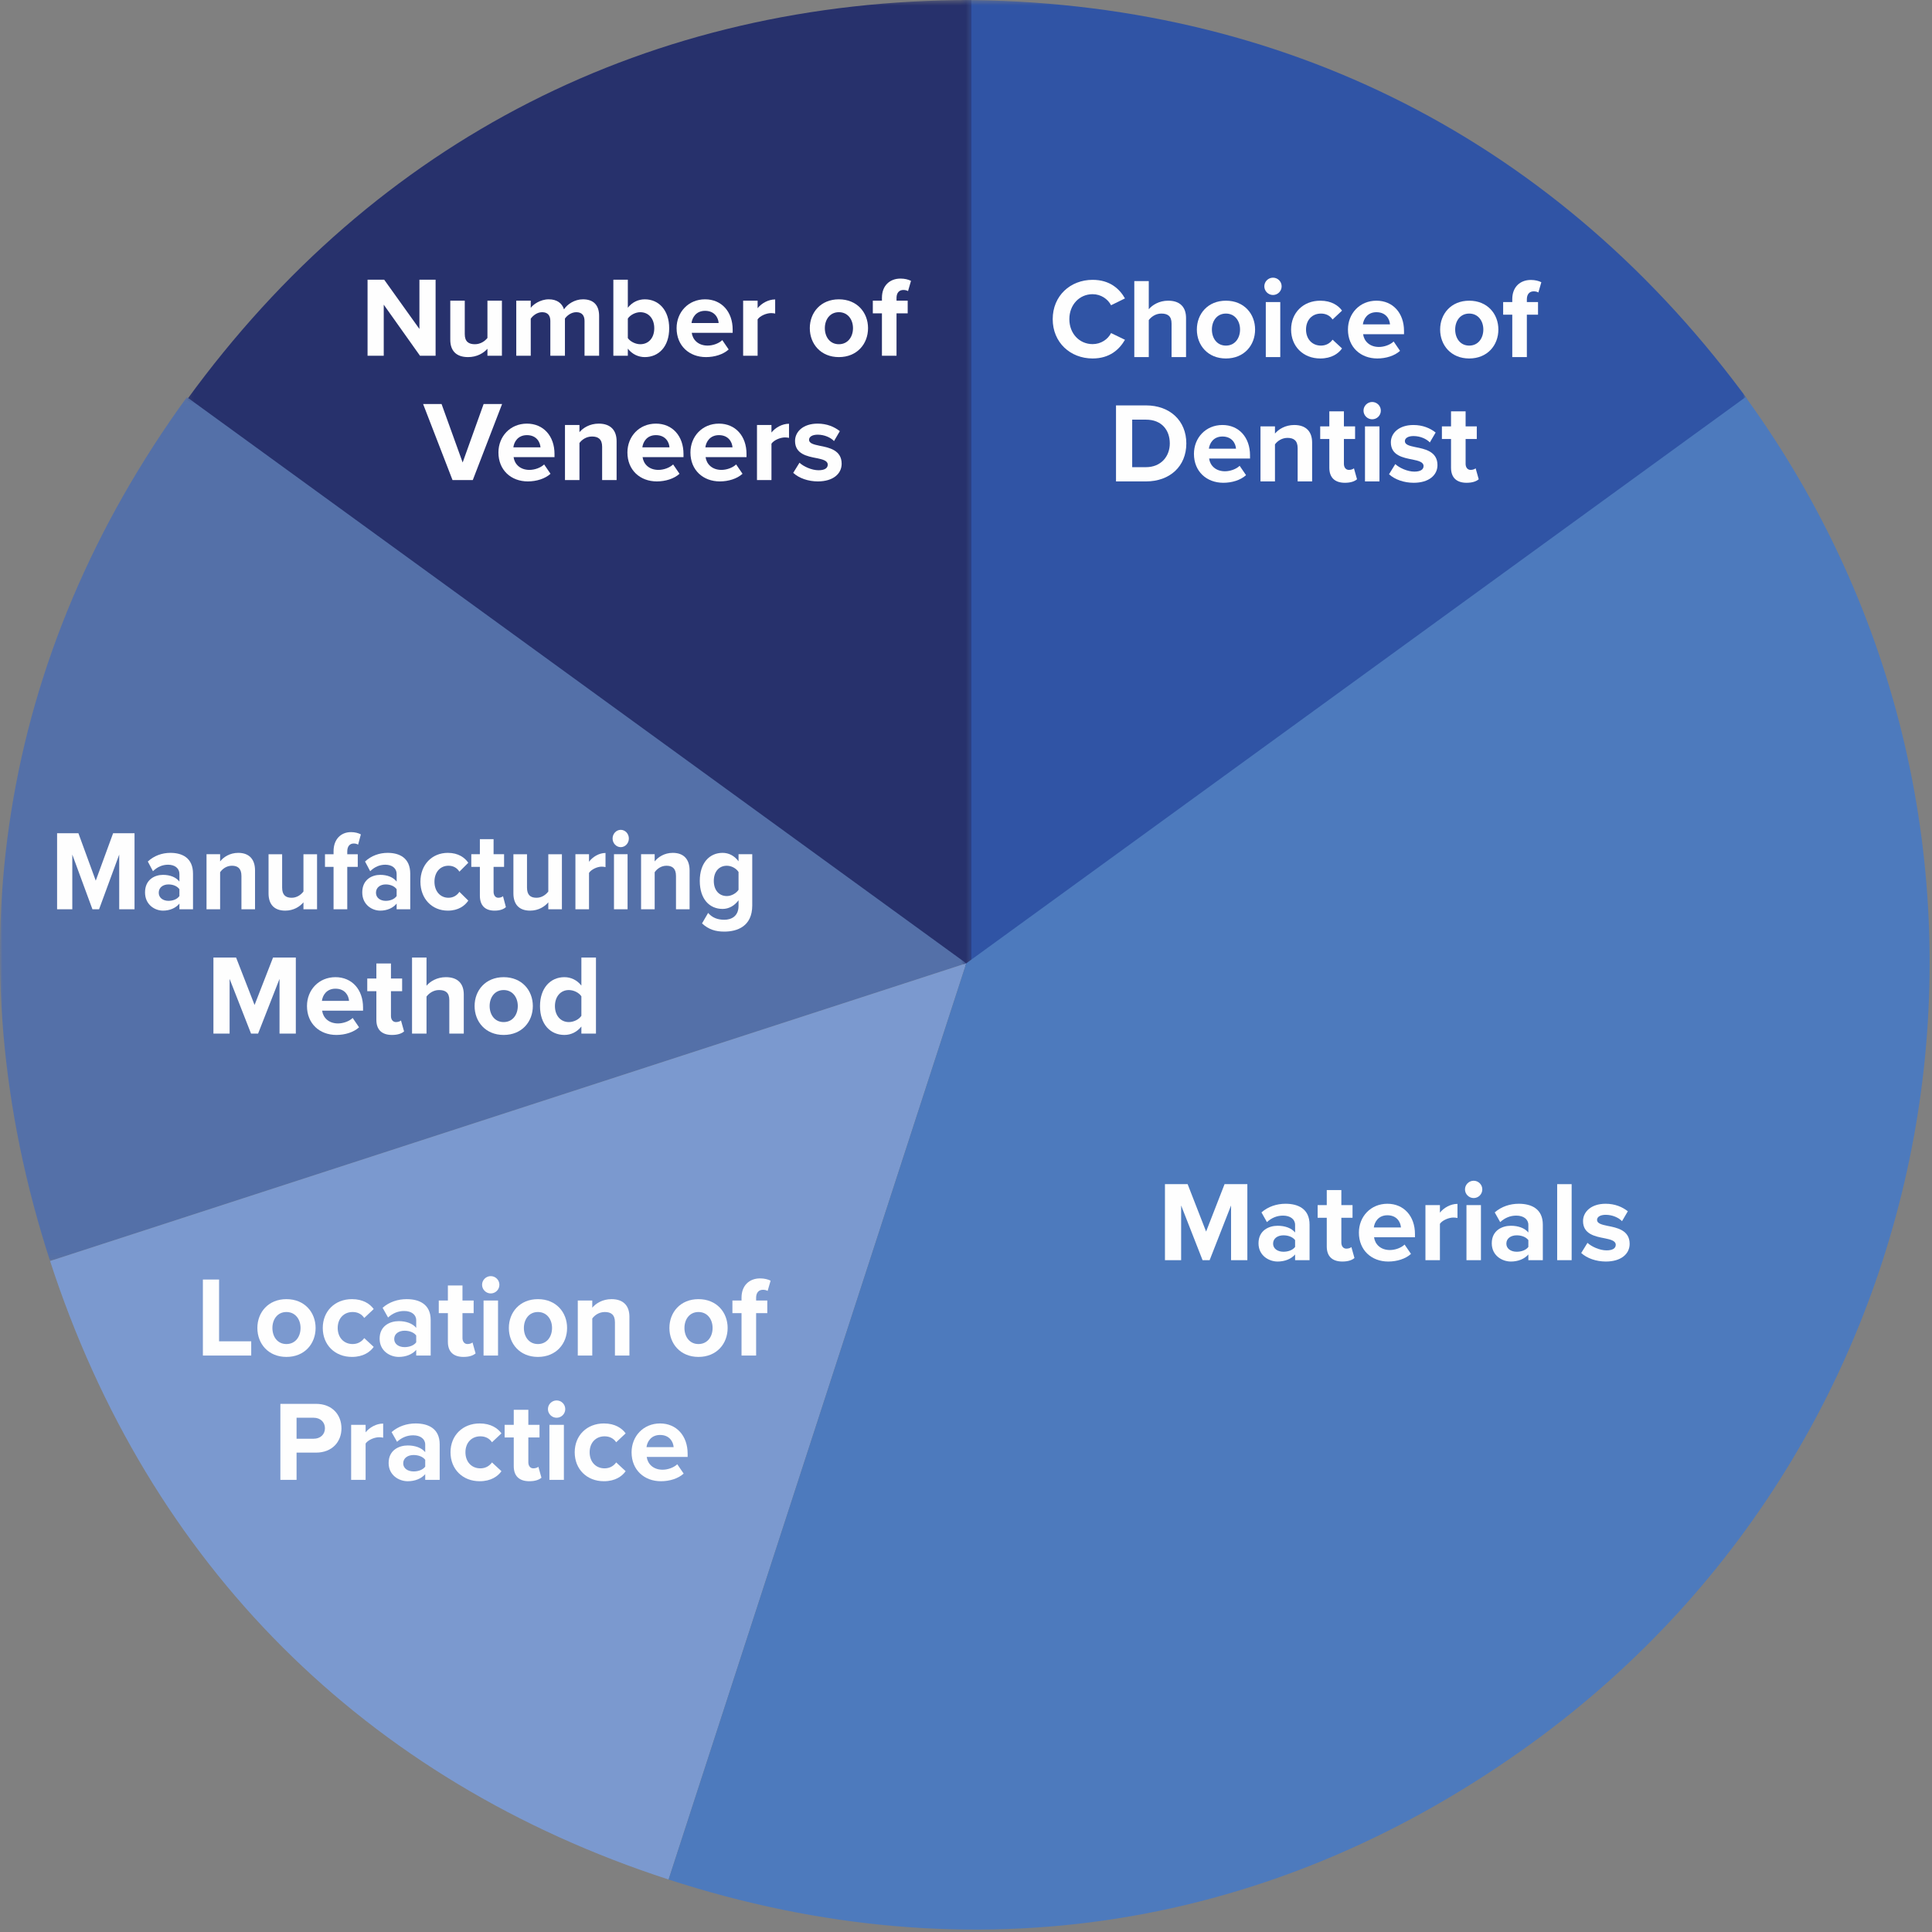
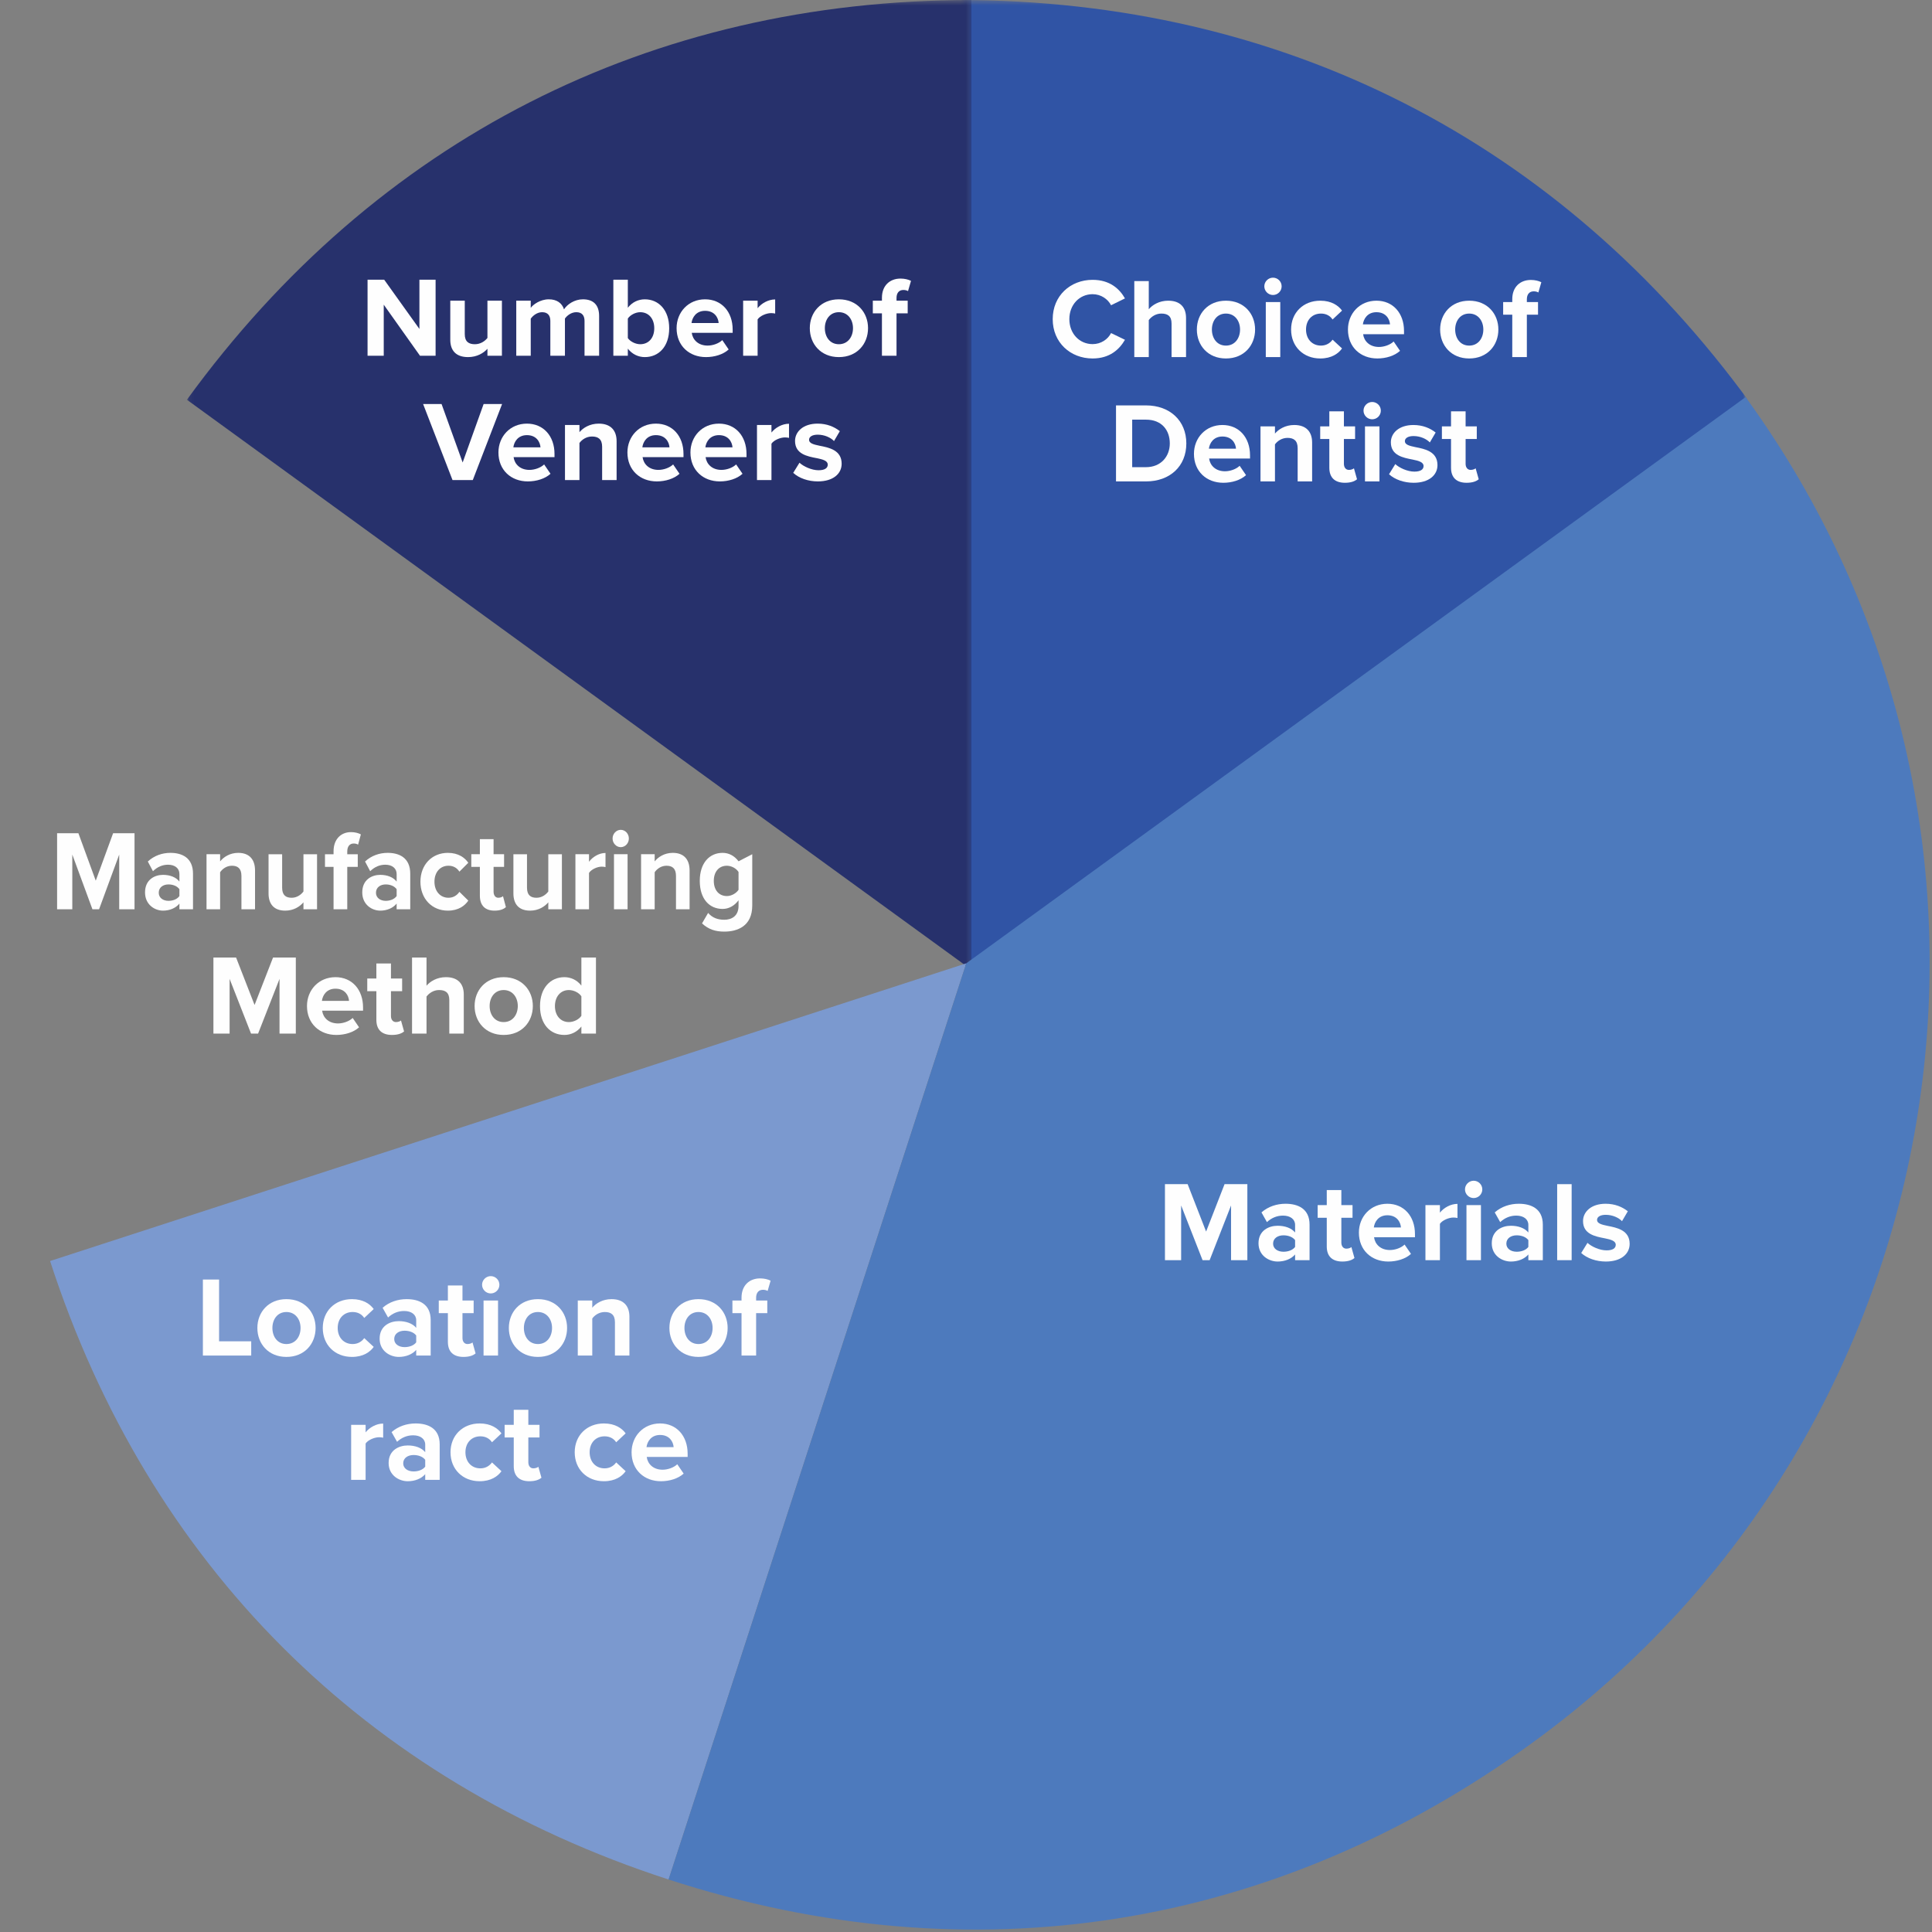
<svg xmlns="http://www.w3.org/2000/svg" xmlns:xlink="http://www.w3.org/1999/xlink" width="373px" height="373px" viewBox="0 0 373 373" version="1.1">
  <rect x="0" y="0" width="373" height="373" fill="#808080" stroke="none" />
  <title>Porcelain Veneers</title>
  <desc>Created with Sketch.</desc>
  <defs>
    <polygon id="path-1" points="0.55 0.465 151.014 0.465 151.014 186.45 0.55 186.45" />
    <polygon id="path-3" points="0.086 0.468 151.547 0.468 151.547 187.685 0.086 187.685" />
-     <polygon id="path-5" points="0 0.131 186.55 0.131 186.55 166.922 0 166.922" />
  </defs>
  <g id="Page-1" stroke="none" stroke-width="1" fill="none" fill-rule="evenodd">
    <g id="Porcelain-Veneers" transform="translate(0, -1)">
      <g id="Group-13" transform="translate(186, 0.535)">
        <mask id="mask-2" fill="white">
          <use xlink:href="#path-1" />
        </mask>
        <g id="Clip-12" />
        <path d="M-1,189.602 L-1,0.465 C61.674,0.465 115.176,27.725 152.014,78.43 L-1,189.602 Z" id="Fill-11" fill="#3054A5" mask="url(#mask-2)" />
      </g>
      <g id="Group-3" transform="translate(36, 0.535)">
        <mask id="mask-4" fill="white">
          <use xlink:href="#path-3" />
        </mask>
        <g id="Clip-2" />
        <path d="M151.547,187.685 L0.086,77.642 C36.551,27.451 89.509,0.468 151.547,0.468 L151.547,187.685 Z" id="Fill-1" fill="#27316C" mask="url(#mask-4)" />
      </g>
      <g id="Group-6" transform="translate(0, 77.535)">
        <mask id="mask-6" fill="white">
          <use xlink:href="#path-5" />
        </mask>
        <g id="Clip-5" />
        <path d="M186.55,109.45 L9.668,166.922 C-9.377,108.309 -0.14,49.991 36.085,0.131 L186.55,109.45 Z" id="Fill-4" fill="#5470A8" mask="url(#mask-6)" />
      </g>
      <path d="M186.55,186.985 L129.077,363.866 C70.464,344.822 28.713,303.07 9.668,244.457 L186.55,186.985 Z" id="Fill-7" fill="#7B99CF" />
      <path d="M186.55,186.985 L337.014,77.666 C397.389,160.765 378.968,277.074 295.869,337.449 C246.009,373.675 187.691,382.911 129.077,363.866 L186.55,186.985 Z" id="Fill-9" fill="#4D7ABD" />
      <polygon id="Fill-14" fill="#FEFEFE" points="237.673 233.732 233.536 244.294 232.172 244.294 228.036 233.732 228.036 244.294 224.911 244.294 224.911 229.618 229.29 229.618 232.855 238.771 236.419 229.618 240.819 229.618 240.819 244.294 237.673 244.294" />
      <path d="M250.036,240.421 C249.573,239.806 248.693,239.497 247.791,239.497 C246.691,239.497 245.789,240.069 245.789,241.104 C245.789,242.094 246.691,242.666 247.791,242.666 C248.693,242.666 249.573,242.358 250.036,241.741 L250.036,240.421 Z M250.036,243.193 C249.309,244.052 248.056,244.558 246.669,244.558 C244.974,244.558 242.973,243.414 242.973,241.037 C242.973,238.551 244.974,237.65 246.669,237.65 C248.077,237.65 249.332,238.089 250.036,238.947 L250.036,237.473 C250.036,236.395 249.111,235.691 247.703,235.691 C246.559,235.691 245.503,236.109 244.6,236.945 L243.545,235.074 C244.843,233.931 246.515,233.402 248.187,233.402 C250.607,233.402 252.83,234.37 252.83,237.429 L252.83,244.294 L250.036,244.294 L250.036,243.193 Z" id="Fill-16" fill="#FEFEFE" />
      <path d="M256.151,241.653 L256.151,236.108 L254.391,236.108 L254.391,233.666 L256.151,233.666 L256.151,230.761 L258.967,230.761 L258.967,233.666 L261.125,233.666 L261.125,236.108 L258.967,236.108 L258.967,240.905 C258.967,241.565 259.32,242.071 259.935,242.071 C260.353,242.071 260.75,241.918 260.904,241.763 L261.498,243.876 C261.08,244.25 260.332,244.557 259.166,244.557 C257.207,244.557 256.151,243.546 256.151,241.653" id="Fill-18" fill="#FEFEFE" />
      <path d="M265.237,237.98 L270.473,237.98 C270.407,236.966 269.703,235.625 267.855,235.625 C266.117,235.625 265.369,236.923 265.237,237.98 M267.855,233.403 C271.023,233.403 273.179,235.779 273.179,239.255 L273.179,239.871 L265.281,239.871 C265.457,241.214 266.535,242.335 268.339,242.335 C269.329,242.335 270.496,241.94 271.177,241.28 L272.41,243.083 C271.353,244.052 269.681,244.558 268.031,244.558 C264.797,244.558 262.354,242.38 262.354,238.969 C262.354,235.888 264.621,233.403 267.855,233.403" id="Fill-20" fill="#FEFEFE" />
      <path d="M275.202,233.666 L277.997,233.666 L277.997,235.118 C278.745,234.173 280.065,233.425 281.386,233.425 L281.386,236.152 C281.187,236.108 280.924,236.064 280.615,236.064 C279.691,236.064 278.459,236.593 277.997,237.275 L277.997,244.294 L275.202,244.294 L275.202,233.666 Z" id="Fill-22" fill="#FEFEFE" />
      <path d="M283.122,244.294 L285.917,244.294 L285.917,233.666 L283.122,233.666 L283.122,244.294 Z M282.837,230.63 C282.837,229.706 283.607,228.958 284.509,228.958 C285.433,228.958 286.181,229.706 286.181,230.63 C286.181,231.554 285.433,232.302 284.509,232.302 C283.607,232.302 282.837,231.554 282.837,230.63 Z" id="Fill-24" fill="#FEFEFE" />
      <path d="M295.07,240.421 C294.606,239.806 293.726,239.497 292.825,239.497 C291.724,239.497 290.822,240.069 290.822,241.104 C290.822,242.094 291.724,242.666 292.825,242.666 C293.726,242.666 294.606,242.358 295.07,241.741 L295.07,240.421 Z M295.07,243.193 C294.342,244.052 293.089,244.558 291.702,244.558 C290.007,244.558 288.007,243.414 288.007,241.037 C288.007,238.551 290.007,237.65 291.702,237.65 C293.111,237.65 294.365,238.089 295.07,238.947 L295.07,237.473 C295.07,236.395 294.144,235.691 292.736,235.691 C291.592,235.691 290.536,236.109 289.634,236.945 L288.579,235.074 C289.877,233.931 291.548,233.402 293.221,233.402 C295.64,233.402 297.863,234.37 297.863,237.429 L297.863,244.294 L295.07,244.294 L295.07,243.193 Z" id="Fill-26" fill="#FEFEFE" />
      <polygon id="Fill-27" fill="#FEFEFE" points="300.634 244.294 303.429 244.294 303.429 229.618 300.634 229.618" />
      <path d="M306.486,240.949 C307.257,241.676 308.839,242.401 310.161,242.401 C311.37,242.401 311.942,241.983 311.942,241.323 C311.942,240.575 311.019,240.311 309.808,240.069 C307.981,239.718 305.628,239.277 305.628,236.747 C305.628,234.965 307.19,233.402 309.985,233.402 C311.788,233.402 313.219,234.018 314.274,234.854 L313.152,236.768 C312.514,236.087 311.305,235.537 310.007,235.537 C308.995,235.537 308.334,235.911 308.334,236.526 C308.334,237.186 309.171,237.428 310.358,237.671 C312.185,238.023 314.627,238.507 314.627,241.147 C314.627,243.084 312.976,244.557 310.029,244.557 C308.18,244.557 306.397,243.942 305.276,242.908 L306.486,240.949 Z" id="Fill-28" fill="#FEFEFE" />
      <polygon id="Fill-29" fill="#FEFEFE" points="39.171 248.033 42.296 248.033 42.296 259.959 48.501 259.959 48.501 262.709 39.171 262.709" />
      <path d="M58.026,257.384 C58.026,255.735 57.036,254.304 55.297,254.304 C53.559,254.304 52.592,255.735 52.592,257.384 C52.592,259.057 53.559,260.487 55.297,260.487 C57.036,260.487 58.026,259.057 58.026,257.384 M49.688,257.384 C49.688,254.37 51.8,251.818 55.297,251.818 C58.819,251.818 60.931,254.37 60.931,257.384 C60.931,260.421 58.819,262.973 55.297,262.973 C51.8,262.973 49.688,260.421 49.688,257.384" id="Fill-30" fill="#FEFEFE" />
      <path d="M67.948,251.817 C70.126,251.817 71.447,252.763 72.151,253.731 L70.324,255.448 C69.818,254.7 69.048,254.303 68.08,254.303 C66.386,254.303 65.198,255.536 65.198,257.383 C65.198,259.232 66.386,260.486 68.08,260.486 C69.048,260.486 69.818,260.046 70.324,259.342 L72.151,261.037 C71.447,262.027 70.126,262.972 67.948,262.972 C64.67,262.972 62.315,260.663 62.315,257.383 C62.315,254.128 64.67,251.817 67.948,251.817" id="Fill-31" fill="#FEFEFE" />
      <path d="M80.356,258.836 C79.894,258.221 79.014,257.912 78.112,257.912 C77.012,257.912 76.109,258.484 76.109,259.519 C76.109,260.509 77.012,261.081 78.112,261.081 C79.014,261.081 79.894,260.773 80.356,260.156 L80.356,258.836 Z M80.356,261.608 C79.63,262.467 78.376,262.973 76.99,262.973 C75.295,262.973 73.293,261.829 73.293,259.452 C73.293,256.966 75.295,256.065 76.99,256.065 C78.398,256.065 79.652,256.504 80.356,257.362 L80.356,255.888 C80.356,254.81 79.432,254.106 78.023,254.106 C76.879,254.106 75.823,254.524 74.921,255.36 L73.865,253.489 C75.163,252.346 76.835,251.817 78.508,251.817 C80.928,251.817 83.15,252.785 83.15,255.844 L83.15,262.709 L80.356,262.709 L80.356,261.608 Z" id="Fill-32" fill="#FEFEFE" />
      <path d="M86.471,260.068 L86.471,254.523 L84.711,254.523 L84.711,252.081 L86.471,252.081 L86.471,249.176 L89.287,249.176 L89.287,252.081 L91.444,252.081 L91.444,254.523 L89.287,254.523 L89.287,259.32 C89.287,259.98 89.64,260.486 90.256,260.486 C90.674,260.486 91.07,260.333 91.224,260.178 L91.818,262.291 C91.4,262.665 90.652,262.972 89.486,262.972 C87.528,262.972 86.471,261.961 86.471,260.068" id="Fill-33" fill="#FEFEFE" />
      <path d="M93.357,262.709 L96.151,262.709 L96.151,252.081 L93.357,252.081 L93.357,262.709 Z M93.071,249.045 C93.071,248.121 93.841,247.373 94.743,247.373 C95.667,247.373 96.416,248.121 96.416,249.045 C96.416,249.969 95.667,250.717 94.743,250.717 C93.841,250.717 93.071,249.969 93.071,249.045 Z" id="Fill-34" fill="#FEFEFE" />
      <path d="M106.58,257.384 C106.58,255.735 105.59,254.304 103.851,254.304 C102.113,254.304 101.145,255.735 101.145,257.384 C101.145,259.057 102.113,260.487 103.851,260.487 C105.59,260.487 106.58,259.057 106.58,257.384 M98.241,257.384 C98.241,254.37 100.353,251.818 103.851,251.818 C107.372,251.818 109.484,254.37 109.484,257.384 C109.484,260.421 107.372,262.973 103.851,262.973 C100.353,262.973 98.241,260.421 98.241,257.384" id="Fill-35" fill="#FEFEFE" />
      <path d="M118.723,256.284 C118.723,254.809 117.953,254.304 116.765,254.304 C115.665,254.304 114.806,254.92 114.345,255.557 L114.345,262.709 L111.55,262.709 L111.55,252.081 L114.345,252.081 L114.345,253.468 C115.027,252.653 116.325,251.817 118.063,251.817 C120.395,251.817 121.517,253.138 121.517,255.206 L121.517,262.709 L118.723,262.709 L118.723,256.284 Z" id="Fill-36" fill="#FEFEFE" />
      <path d="M137.577,257.384 C137.577,255.735 136.587,254.304 134.848,254.304 C133.11,254.304 132.142,255.735 132.142,257.384 C132.142,259.057 133.11,260.487 134.848,260.487 C136.587,260.487 137.577,259.057 137.577,257.384 M129.238,257.384 C129.238,254.37 131.35,251.818 134.848,251.818 C138.369,251.818 140.481,254.37 140.481,257.384 C140.481,260.421 138.369,262.973 134.848,262.973 C131.35,262.973 129.238,260.421 129.238,257.384" id="Fill-37" fill="#FEFEFE" />
      <path d="M143.164,254.523 L141.404,254.523 L141.404,252.081 L143.164,252.081 L143.164,251.509 C143.164,249.199 144.66,247.812 146.75,247.812 C147.542,247.812 148.268,247.989 148.775,248.252 L148.203,250.233 C147.96,250.079 147.63,250.012 147.3,250.012 C146.508,250.012 145.98,250.541 145.98,251.553 L145.98,252.081 L148.137,252.081 L148.137,254.523 L145.98,254.523 L145.98,262.709 L143.164,262.709 L143.164,254.523 Z" id="Fill-38" fill="#FEFEFE" />
-       <path d="M60.578,274.717 L57.256,274.717 L57.256,278.766 L60.578,278.766 C61.81,278.766 62.735,277.974 62.735,276.741 C62.735,275.531 61.81,274.717 60.578,274.717 Z M54.131,272.033 L60.996,272.033 C64.187,272.033 65.925,274.19 65.925,276.764 C65.925,279.317 64.165,281.45 60.996,281.45 L57.256,281.45 L57.256,286.709 L54.131,286.709 L54.131,272.033 Z" id="Fill-39" fill="#FEFEFE" />
      <path d="M67.793,276.081 L70.587,276.081 L70.587,277.533 C71.335,276.588 72.656,275.84 73.976,275.84 L73.976,278.567 C73.778,278.523 73.514,278.479 73.206,278.479 C72.282,278.479 71.049,279.008 70.587,279.69 L70.587,286.709 L67.793,286.709 L67.793,276.081 Z" id="Fill-40" fill="#FEFEFE" />
      <path d="M82.093,282.836 C81.631,282.221 80.751,281.912 79.849,281.912 C78.749,281.912 77.846,282.484 77.846,283.519 C77.846,284.509 78.749,285.081 79.849,285.081 C80.751,285.081 81.631,284.773 82.093,284.156 L82.093,282.836 Z M82.093,285.608 C81.367,286.467 80.113,286.973 78.726,286.973 C77.032,286.973 75.03,285.829 75.03,283.452 C75.03,280.966 77.032,280.065 78.726,280.065 C80.135,280.065 81.389,280.504 82.093,281.362 L82.093,279.888 C82.093,278.81 81.169,278.106 79.76,278.106 C78.616,278.106 77.56,278.524 76.658,279.36 L75.602,277.489 C76.9,276.346 78.572,275.817 80.245,275.817 C82.665,275.817 84.887,276.785 84.887,279.844 L84.887,286.709 L82.093,286.709 L82.093,285.608 Z" id="Fill-41" fill="#FEFEFE" />
      <path d="M92.609,275.817 C94.787,275.817 96.109,276.763 96.812,277.731 L94.986,279.448 C94.48,278.7 93.71,278.303 92.742,278.303 C91.047,278.303 89.859,279.536 89.859,281.383 C89.859,283.232 91.047,284.486 92.742,284.486 C93.71,284.486 94.48,284.046 94.986,283.342 L96.812,285.037 C96.109,286.027 94.787,286.972 92.609,286.972 C89.332,286.972 86.977,284.663 86.977,281.383 C86.977,278.128 89.332,275.817 92.609,275.817" id="Fill-42" fill="#FEFEFE" />
      <path d="M99.187,284.068 L99.187,278.523 L97.426,278.523 L97.426,276.081 L99.187,276.081 L99.187,273.176 L102.003,273.176 L102.003,276.081 L104.16,276.081 L104.16,278.523 L102.003,278.523 L102.003,283.32 C102.003,283.98 102.355,284.486 102.971,284.486 C103.389,284.486 103.786,284.333 103.939,284.178 L104.534,286.291 C104.116,286.665 103.367,286.972 102.201,286.972 C100.243,286.972 99.187,285.961 99.187,284.068" id="Fill-43" fill="#FEFEFE" />
-       <path d="M106.072,286.709 L108.866,286.709 L108.866,276.081 L106.072,276.081 L106.072,286.709 Z M105.786,273.045 C105.786,272.121 106.556,271.373 107.459,271.373 C108.383,271.373 109.131,272.121 109.131,273.045 C109.131,273.969 108.383,274.717 107.459,274.717 C106.556,274.717 105.786,273.969 105.786,273.045 Z" id="Fill-44" fill="#FEFEFE" />
      <path d="M116.589,275.817 C118.767,275.817 120.088,276.763 120.792,277.731 L118.965,279.448 C118.459,278.7 117.689,278.303 116.721,278.303 C115.027,278.303 113.839,279.536 113.839,281.383 C113.839,283.232 115.027,284.486 116.721,284.486 C117.689,284.486 118.459,284.046 118.965,283.342 L120.792,285.037 C120.088,286.027 118.767,286.972 116.589,286.972 C113.311,286.972 110.956,284.663 110.956,281.383 C110.956,278.128 113.311,275.817 116.589,275.817" id="Fill-45" fill="#FEFEFE" />
      <path d="M124.816,280.394 L130.053,280.394 C129.987,279.382 129.283,278.041 127.435,278.041 C125.696,278.041 124.948,279.337 124.816,280.394 M127.435,275.817 C130.603,275.817 132.759,278.193 132.759,281.67 L132.759,282.286 L124.86,282.286 C125.036,283.628 126.114,284.75 127.919,284.75 C128.909,284.75 130.075,284.354 130.757,283.695 L131.989,285.498 C130.933,286.466 129.261,286.973 127.61,286.973 C124.376,286.973 121.934,284.795 121.934,281.384 C121.934,278.303 124.2,275.817 127.435,275.817" id="Fill-46" fill="#FEFEFE" />
      <path d="M203.24,62.617 C203.24,58.106 206.65,55.026 210.941,55.026 C214.286,55.026 216.156,56.786 217.19,58.613 L214.506,59.933 C213.889,58.744 212.569,57.798 210.941,57.798 C208.388,57.798 206.453,59.845 206.453,62.617 C206.453,65.389 208.388,67.436 210.941,67.436 C212.569,67.436 213.889,66.512 214.506,65.302 L217.19,66.6 C216.134,68.426 214.286,70.208 210.941,70.208 C206.65,70.208 203.24,67.128 203.24,62.617" id="Fill-47" fill="#FEFEFE" />
      <path d="M226.188,63.476 C226.188,62.001 225.418,61.539 224.208,61.539 C223.129,61.539 222.272,62.156 221.788,62.794 L221.788,69.945 L218.993,69.945 L218.993,55.268 L221.788,55.268 L221.788,60.704 C222.469,59.889 223.79,59.053 225.528,59.053 C227.861,59.053 228.983,60.33 228.983,62.398 L228.983,69.945 L226.188,69.945 L226.188,63.476 Z" id="Fill-48" fill="#FEFEFE" />
      <path d="M239.409,64.62 C239.409,62.97 238.419,61.539 236.68,61.539 C234.943,61.539 233.974,62.97 233.974,64.62 C233.974,66.292 234.943,67.723 236.68,67.723 C238.419,67.723 239.409,66.292 239.409,64.62 M231.07,64.62 C231.07,61.605 233.182,59.053 236.68,59.053 C240.201,59.053 242.313,61.605 242.313,64.62 C242.313,67.656 240.201,70.209 236.68,70.209 C233.182,70.209 231.07,67.656 231.07,64.62" id="Fill-49" fill="#FEFEFE" />
      <path d="M244.379,69.944 L247.174,69.944 L247.174,59.317 L244.379,59.317 L244.379,69.944 Z M244.094,56.28 C244.094,55.356 244.863,54.608 245.766,54.608 C246.69,54.608 247.438,55.356 247.438,56.28 C247.438,57.205 246.69,57.953 245.766,57.953 C244.863,57.953 244.094,57.205 244.094,56.28 Z" id="Fill-50" fill="#FEFEFE" />
      <path d="M254.897,59.053 C257.076,59.053 258.395,59.999 259.099,60.968 L257.273,62.683 C256.767,61.935 255.998,61.539 255.029,61.539 C253.335,61.539 252.147,62.772 252.147,64.62 C252.147,66.468 253.335,67.722 255.029,67.722 C255.998,67.722 256.767,67.282 257.273,66.578 L259.099,68.272 C258.395,69.262 257.076,70.209 254.897,70.209 C251.619,70.209 249.264,67.898 249.264,64.62 C249.264,61.364 251.619,59.053 254.897,59.053" id="Fill-51" fill="#FEFEFE" />
      <path d="M263.124,63.629 L268.36,63.629 C268.294,62.617 267.59,61.275 265.742,61.275 C264.004,61.275 263.256,62.573 263.124,63.629 M265.742,59.052 C268.91,59.052 271.066,61.429 271.066,64.905 L271.066,65.521 L263.168,65.521 C263.344,66.863 264.422,67.985 266.227,67.985 C267.216,67.985 268.383,67.589 269.064,66.929 L270.297,68.734 C269.24,69.702 267.568,70.208 265.918,70.208 C262.684,70.208 260.241,68.03 260.241,64.619 C260.241,61.539 262.508,59.052 265.742,59.052" id="Fill-52" fill="#FEFEFE" />
      <path d="M286.378,64.62 C286.378,62.97 285.388,61.539 283.649,61.539 C281.912,61.539 280.943,62.97 280.943,64.62 C280.943,66.292 281.912,67.723 283.649,67.723 C285.388,67.723 286.378,66.292 286.378,64.62 M278.039,64.62 C278.039,61.605 280.151,59.053 283.649,59.053 C287.17,59.053 289.282,61.605 289.282,64.62 C289.282,67.656 287.17,70.209 283.649,70.209 C280.151,70.209 278.039,67.656 278.039,64.62" id="Fill-53" fill="#FEFEFE" />
      <path d="M291.965,61.759 L290.205,61.759 L290.205,59.317 L291.965,59.317 L291.965,58.744 C291.965,56.434 293.461,55.048 295.552,55.048 C296.344,55.048 297.07,55.224 297.576,55.488 L297.004,57.468 C296.762,57.314 296.432,57.248 296.102,57.248 C295.31,57.248 294.781,57.776 294.781,58.788 L294.781,59.317 L296.938,59.317 L296.938,61.759 L294.781,61.759 L294.781,69.944 L291.965,69.944 L291.965,61.759 Z" id="Fill-54" fill="#FEFEFE" />
      <path d="M221.248,91.194 C224.152,91.194 225.847,89.104 225.847,86.617 C225.847,84.021 224.263,82.019 221.248,82.019 L218.586,82.019 L218.586,91.194 L221.248,91.194 Z M215.461,79.268 L221.248,79.268 C225.847,79.268 229.037,82.195 229.037,86.617 C229.037,91.04 225.847,93.944 221.248,93.944 L215.461,93.944 L215.461,79.268 Z" id="Fill-55" fill="#FEFEFE" />
      <path d="M233.392,87.629 L238.628,87.629 C238.562,86.617 237.858,85.275 236.01,85.275 C234.272,85.275 233.524,86.573 233.392,87.629 M236.01,83.052 C239.178,83.052 241.334,85.429 241.334,88.905 L241.334,89.521 L233.436,89.521 C233.612,90.863 234.69,91.985 236.495,91.985 C237.484,91.985 238.651,91.589 239.332,90.929 L240.565,92.734 C239.508,93.702 237.836,94.208 236.186,94.208 C232.952,94.208 230.509,92.03 230.509,88.619 C230.509,85.539 232.776,83.052 236.01,83.052" id="Fill-56" fill="#FEFEFE" />
      <path d="M250.53,87.519 C250.53,86.046 249.759,85.54 248.571,85.54 C247.471,85.54 246.613,86.156 246.151,86.793 L246.151,93.945 L243.356,93.945 L243.356,83.317 L246.151,83.317 L246.151,84.704 C246.833,83.888 248.132,83.052 249.87,83.052 C252.202,83.052 253.324,84.374 253.324,86.442 L253.324,93.945 L250.53,93.945 L250.53,87.519 Z" id="Fill-57" fill="#FEFEFE" />
      <path d="M256.645,91.304 L256.645,85.759 L254.884,85.759 L254.884,83.317 L256.645,83.317 L256.645,80.412 L259.461,80.412 L259.461,83.317 L261.618,83.317 L261.618,85.759 L259.461,85.759 L259.461,90.555 C259.461,91.216 259.813,91.722 260.429,91.722 C260.847,91.722 261.244,91.568 261.397,91.414 L261.992,93.526 C261.574,93.9 260.826,94.208 259.66,94.208 C257.701,94.208 256.645,93.196 256.645,91.304" id="Fill-58" fill="#FEFEFE" />
      <path d="M263.53,93.944 L266.325,93.944 L266.325,83.317 L263.53,83.317 L263.53,93.944 Z M263.245,80.28 C263.245,79.356 264.015,78.608 264.917,78.608 C265.841,78.608 266.589,79.356 266.589,80.28 C266.589,81.205 265.841,81.953 264.917,81.953 C264.015,81.953 263.245,81.205 263.245,80.28 Z" id="Fill-59" fill="#FEFEFE" />
      <path d="M269.382,90.6 C270.153,91.326 271.736,92.052 273.057,92.052 C274.267,92.052 274.839,91.634 274.839,90.974 C274.839,90.225 273.915,89.962 272.705,89.72 C270.879,89.368 268.525,88.928 268.525,86.397 C268.525,84.615 270.086,83.053 272.881,83.053 C274.685,83.053 276.115,83.669 277.171,84.505 L276.049,86.419 C275.411,85.737 274.201,85.187 272.903,85.187 C271.891,85.187 271.231,85.561 271.231,86.177 C271.231,86.837 272.067,87.079 273.255,87.321 C275.081,87.673 277.524,88.158 277.524,90.798 C277.524,92.734 275.873,94.208 272.925,94.208 C271.076,94.208 269.294,93.592 268.172,92.558 L269.382,90.6 Z" id="Fill-60" fill="#FEFEFE" />
      <path d="M280.141,91.304 L280.141,85.759 L278.38,85.759 L278.38,83.317 L280.141,83.317 L280.141,80.412 L282.957,80.412 L282.957,83.317 L285.114,83.317 L285.114,85.759 L282.957,85.759 L282.957,90.555 C282.957,91.216 283.309,91.722 283.925,91.722 C284.343,91.722 284.74,91.568 284.893,91.414 L285.488,93.526 C285.07,93.9 284.322,94.208 283.156,94.208 C281.197,94.208 280.141,93.196 280.141,91.304" id="Fill-61" fill="#FEFEFE" />
      <polygon id="Fill-62" fill="#FEFEFE" points="74.087 59.822 74.087 69.679 70.962 69.679 70.962 55.003 74.175 55.003 80.974 64.509 80.974 55.003 84.098 55.003 84.098 69.679 81.084 69.679" />
      <path d="M94.107,68.337 C93.381,69.151 92.105,69.943 90.367,69.943 C88.034,69.943 86.934,68.667 86.934,66.599 L86.934,59.052 L89.729,59.052 L89.729,65.499 C89.729,66.973 90.499,67.457 91.687,67.457 C92.765,67.457 93.623,66.863 94.107,66.247 L94.107,59.052 L96.901,59.052 L96.901,69.679 L94.107,69.679 L94.107,68.337 Z" id="Fill-63" fill="#FEFEFE" />
      <path d="M112.852,62.968 C112.852,61.978 112.412,61.274 111.268,61.274 C110.278,61.274 109.464,61.934 109.068,62.506 L109.068,69.679 L106.251,69.679 L106.251,62.968 C106.251,61.978 105.811,61.274 104.667,61.274 C103.699,61.274 102.885,61.934 102.467,62.528 L102.467,69.679 L99.672,69.679 L99.672,59.051 L102.467,59.051 L102.467,60.438 C102.907,59.8 104.315,58.787 105.943,58.787 C107.505,58.787 108.496,59.513 108.892,60.724 C109.508,59.756 110.916,58.787 112.544,58.787 C114.502,58.787 115.668,59.822 115.668,62 L115.668,69.679 L112.852,69.679 L112.852,62.968 Z" id="Fill-64" fill="#FEFEFE" />
      <path d="M123.609,67.457 C125.237,67.457 126.315,66.225 126.315,64.376 C126.315,62.528 125.237,61.274 123.609,61.274 C122.707,61.274 121.672,61.802 121.211,62.506 L121.211,66.269 C121.672,66.951 122.707,67.457 123.609,67.457 Z M118.416,55.003 L121.211,55.003 L121.211,60.416 C122.047,59.338 123.235,58.788 124.489,58.788 C127.195,58.788 129.198,60.9 129.198,64.376 C129.198,67.919 127.173,69.943 124.489,69.943 C123.213,69.943 122.047,69.371 121.211,68.315 L121.211,69.679 L118.416,69.679 L118.416,55.003 Z" id="Fill-65" fill="#FEFEFE" />
      <path d="M133.508,63.364 L138.745,63.364 C138.679,62.352 137.975,61.01 136.127,61.01 C134.388,61.01 133.64,62.308 133.508,63.364 M136.127,58.787 C139.295,58.787 141.451,61.164 141.451,64.64 L141.451,65.256 L133.552,65.256 C133.728,66.598 134.806,67.72 136.611,67.72 C137.601,67.72 138.767,67.324 139.449,66.664 L140.681,68.469 C139.625,69.437 137.953,69.943 136.302,69.943 C133.068,69.943 130.626,67.765 130.626,64.354 C130.626,61.274 132.892,58.787 136.127,58.787" id="Fill-66" fill="#FEFEFE" />
      <path d="M143.474,59.052 L146.268,59.052 L146.268,60.504 C147.016,59.558 148.337,58.81 149.657,58.81 L149.657,61.538 C149.459,61.494 149.195,61.45 148.887,61.45 C147.963,61.45 146.73,61.978 146.268,62.66 L146.268,69.679 L143.474,69.679 L143.474,59.052 Z" id="Fill-67" fill="#FEFEFE" />
      <path d="M164.683,64.355 C164.683,62.705 163.693,61.273 161.954,61.273 C160.216,61.273 159.248,62.705 159.248,64.355 C159.248,66.026 160.216,67.457 161.954,67.457 C163.693,67.457 164.683,66.026 164.683,64.355 M156.344,64.355 C156.344,61.34 158.456,58.788 161.954,58.788 C165.475,58.788 167.587,61.34 167.587,64.355 C167.587,67.391 165.475,69.944 161.954,69.944 C158.456,69.944 156.344,67.391 156.344,64.355" id="Fill-68" fill="#FEFEFE" />
      <path d="M170.27,61.494 L168.51,61.494 L168.51,59.052 L170.27,59.052 L170.27,58.479 C170.27,56.169 171.766,54.783 173.856,54.783 C174.648,54.783 175.374,54.959 175.881,55.223 L175.309,57.203 C175.066,57.049 174.736,56.983 174.406,56.983 C173.614,56.983 173.086,57.511 173.086,58.523 L173.086,59.052 L175.243,59.052 L175.243,61.494 L173.086,61.494 L173.086,69.679 L170.27,69.679 L170.27,61.494 Z" id="Fill-69" fill="#FEFEFE" />
      <polygon id="Fill-70" fill="#FEFEFE" points="81.687 79.003 85.251 79.003 89.322 90.291 93.371 79.003 96.935 79.003 91.28 93.679 87.364 93.679" />
      <path d="M99.112,87.364 L104.349,87.364 C104.282,86.352 103.579,85.01 101.731,85.01 C99.992,85.01 99.243,86.308 99.112,87.364 M101.731,82.787 C104.898,82.787 107.055,85.164 107.055,88.64 L107.055,89.256 L99.156,89.256 C99.332,90.598 100.409,91.72 102.215,91.72 C103.204,91.72 104.371,91.324 105.052,90.664 L106.284,92.469 C105.228,93.437 103.556,93.943 101.906,93.943 C98.671,93.943 96.23,91.765 96.23,88.354 C96.23,85.274 98.496,82.787 101.731,82.787" id="Fill-71" fill="#FEFEFE" />
      <path d="M116.25,87.254 C116.25,85.78 115.48,85.274 114.292,85.274 C113.192,85.274 112.333,85.89 111.872,86.528 L111.872,93.679 L109.077,93.679 L109.077,83.051 L111.872,83.051 L111.872,84.438 C112.554,83.623 113.852,82.787 115.59,82.787 C117.922,82.787 119.044,84.108 119.044,86.176 L119.044,93.679 L116.25,93.679 L116.25,87.254 Z" id="Fill-72" fill="#FEFEFE" />
      <path d="M124.015,87.364 L129.252,87.364 C129.186,86.352 128.482,85.01 126.634,85.01 C124.895,85.01 124.147,86.308 124.015,87.364 M126.634,82.787 C129.802,82.787 131.958,85.164 131.958,88.64 L131.958,89.256 L124.059,89.256 C124.235,90.598 125.313,91.72 127.118,91.72 C128.108,91.72 129.274,91.324 129.956,90.664 L131.188,92.469 C130.132,93.437 128.46,93.943 126.809,93.943 C123.575,93.943 121.133,91.765 121.133,88.354 C121.133,85.274 123.399,82.787 126.634,82.787" id="Fill-73" fill="#FEFEFE" />
      <path d="M136.181,87.364 L141.418,87.364 C141.352,86.352 140.648,85.01 138.8,85.01 C137.061,85.01 136.313,86.308 136.181,87.364 M138.8,82.787 C141.968,82.787 144.124,85.164 144.124,88.64 L144.124,89.256 L136.225,89.256 C136.401,90.598 137.479,91.72 139.284,91.72 C140.274,91.72 141.44,91.324 142.122,90.664 L143.354,92.469 C142.298,93.437 140.626,93.943 138.975,93.943 C135.741,93.943 133.299,91.765 133.299,88.354 C133.299,85.274 135.565,82.787 138.8,82.787" id="Fill-74" fill="#FEFEFE" />
      <path d="M146.147,83.052 L148.941,83.052 L148.941,84.504 C149.689,83.558 151.01,82.81 152.33,82.81 L152.33,85.538 C152.132,85.494 151.868,85.45 151.56,85.45 C150.636,85.45 149.403,85.978 148.941,86.66 L148.941,93.679 L146.147,93.679 L146.147,83.052 Z" id="Fill-75" fill="#FEFEFE" />
      <path d="M154.352,90.334 C155.122,91.061 156.706,91.787 158.026,91.787 C159.237,91.787 159.809,91.368 159.809,90.709 C159.809,89.96 158.885,89.696 157.674,89.454 C155.848,89.102 153.494,88.662 153.494,86.132 C153.494,84.35 155.056,82.787 157.851,82.787 C159.655,82.787 161.085,83.403 162.141,84.239 L161.019,86.154 C160.381,85.472 159.17,84.921 157.873,84.921 C156.86,84.921 156.2,85.295 156.2,85.912 C156.2,86.572 157.036,86.813 158.225,87.056 C160.051,87.408 162.493,87.892 162.493,90.532 C162.493,92.469 160.843,93.943 157.894,93.943 C156.046,93.943 154.264,93.327 153.142,92.292 L154.352,90.334 Z" id="Fill-76" fill="#FEFEFE" />
      <polygon id="Fill-77" fill="#FEFEFE" points="23.015 165.986 19.128 176.548 17.846 176.548 13.959 165.986 13.959 176.548 11.023 176.548 11.023 161.871 15.138 161.871 18.487 171.025 21.836 161.871 25.972 161.871 25.972 176.548 23.015 176.548" />
      <path d="M34.638,172.675 C34.204,172.059 33.377,171.751 32.529,171.751 C31.495,171.751 30.648,172.323 30.648,173.357 C30.648,174.347 31.495,174.919 32.529,174.919 C33.377,174.919 34.204,174.611 34.638,173.995 L34.638,172.675 Z M34.638,175.447 C33.956,176.305 32.777,176.812 31.475,176.812 C29.883,176.812 28.001,175.668 28.001,173.291 C28.001,170.805 29.883,169.903 31.475,169.903 C32.798,169.903 33.976,170.342 34.638,171.201 L34.638,169.727 C34.638,168.649 33.77,167.945 32.447,167.945 C31.371,167.945 30.379,168.363 29.531,169.198 L28.539,167.328 C29.759,166.184 31.33,165.656 32.901,165.656 C35.176,165.656 37.264,166.624 37.264,169.682 L37.264,176.548 L34.638,176.548 L34.638,175.447 Z" id="Fill-78" fill="#FEFEFE" />
      <path d="M46.612,170.123 C46.612,168.649 45.888,168.143 44.772,168.143 C43.738,168.143 42.932,168.759 42.497,169.397 L42.497,176.548 L39.872,176.548 L39.872,165.92 L42.497,165.92 L42.497,167.307 C43.138,166.492 44.358,165.656 45.991,165.656 C48.183,165.656 49.237,166.977 49.237,169.045 L49.237,176.548 L46.612,176.548 L46.612,170.123 Z" id="Fill-79" fill="#FEFEFE" />
      <path d="M58.586,175.206 C57.903,176.019 56.704,176.811 55.071,176.811 C52.879,176.811 51.846,175.536 51.846,173.468 L51.846,165.921 L54.471,165.921 L54.471,172.368 C54.471,173.841 55.195,174.326 56.312,174.326 C57.325,174.326 58.131,173.732 58.586,173.115 L58.586,165.921 L61.211,165.921 L61.211,176.548 L58.586,176.548 L58.586,175.206 Z" id="Fill-80" fill="#FEFEFE" />
      <path d="M64.398,168.363 L62.744,168.363 L62.744,165.921 L64.398,165.921 L64.398,165.348 C64.398,163.038 65.804,161.652 67.768,161.652 C68.513,161.652 69.195,161.828 69.67,162.092 L69.133,164.072 C68.905,163.918 68.595,163.852 68.285,163.852 C67.541,163.852 67.044,164.38 67.044,165.392 L67.044,165.921 L69.071,165.921 L69.071,168.363 L67.044,168.363 L67.044,176.548 L64.398,176.548 L64.398,168.363 Z" id="Fill-81" fill="#FEFEFE" />
      <path d="M76.577,172.675 C76.143,172.059 75.316,171.751 74.468,171.751 C73.434,171.751 72.587,172.323 72.587,173.357 C72.587,174.347 73.434,174.919 74.468,174.919 C75.316,174.919 76.143,174.611 76.577,173.995 L76.577,172.675 Z M76.577,175.447 C75.895,176.305 74.716,176.812 73.414,176.812 C71.822,176.812 69.94,175.668 69.94,173.291 C69.94,170.805 71.822,169.903 73.414,169.903 C74.737,169.903 75.915,170.342 76.577,171.201 L76.577,169.727 C76.577,168.649 75.709,167.945 74.386,167.945 C73.31,167.945 72.318,168.363 71.47,169.198 L70.478,167.328 C71.698,166.184 73.269,165.656 74.84,165.656 C77.115,165.656 79.203,166.624 79.203,169.682 L79.203,176.548 L76.577,176.548 L76.577,175.447 Z" id="Fill-82" fill="#FEFEFE" />
      <path d="M86.462,165.656 C88.509,165.656 89.75,166.602 90.411,167.57 L88.695,169.286 C88.219,168.538 87.496,168.142 86.586,168.142 C84.994,168.142 83.878,169.375 83.878,171.223 C83.878,173.071 84.994,174.325 86.586,174.325 C87.496,174.325 88.219,173.885 88.695,173.181 L90.411,174.875 C89.75,175.865 88.509,176.812 86.462,176.812 C83.381,176.812 81.169,174.501 81.169,171.223 C81.169,167.967 83.381,165.656 86.462,165.656" id="Fill-83" fill="#FEFEFE" />
      <path d="M92.646,173.907 L92.646,168.363 L90.992,168.363 L90.992,165.92 L92.646,165.92 L92.646,163.016 L95.292,163.016 L95.292,165.92 L97.319,165.92 L97.319,168.363 L95.292,168.363 L95.292,173.159 C95.292,173.819 95.624,174.325 96.202,174.325 C96.595,174.325 96.967,174.171 97.112,174.017 L97.67,176.13 C97.277,176.504 96.575,176.812 95.479,176.812 C93.639,176.812 92.646,175.8 92.646,173.907" id="Fill-84" fill="#FEFEFE" />
      <path d="M105.859,175.206 C105.177,176.019 103.978,176.811 102.344,176.811 C100.153,176.811 99.12,175.536 99.12,173.468 L99.12,165.921 L101.745,165.921 L101.745,172.368 C101.745,173.841 102.469,174.326 103.585,174.326 C104.599,174.326 105.404,173.732 105.859,173.115 L105.859,165.921 L108.484,165.921 L108.484,176.548 L105.859,176.548 L105.859,175.206 Z" id="Fill-85" fill="#FEFEFE" />
      <path d="M111.093,165.92 L113.718,165.92 L113.718,167.372 C114.422,166.426 115.662,165.678 116.903,165.678 L116.903,168.406 C116.717,168.362 116.468,168.318 116.179,168.318 C115.311,168.318 114.153,168.846 113.718,169.528 L113.718,176.547 L111.093,176.547 L111.093,165.92 Z" id="Fill-86" fill="#FEFEFE" />
      <path d="M118.537,176.547 L121.162,176.547 L121.162,165.92 L118.537,165.92 L118.537,176.547 Z M118.268,162.884 C118.268,161.96 118.992,161.211 119.839,161.211 C120.708,161.211 121.411,161.96 121.411,162.884 C121.411,163.808 120.708,164.556 119.839,164.556 C118.992,164.556 118.268,163.808 118.268,162.884 Z" id="Fill-87" fill="#FEFEFE" />
      <path d="M130.509,170.123 C130.509,168.649 129.785,168.143 128.669,168.143 C127.635,168.143 126.829,168.759 126.394,169.397 L126.394,176.548 L123.769,176.548 L123.769,165.92 L126.394,165.92 L126.394,167.307 C127.035,166.492 128.255,165.656 129.888,165.656 C132.08,165.656 133.134,166.977 133.134,169.045 L133.134,176.548 L130.509,176.548 L130.509,170.123 Z" id="Fill-88" fill="#FEFEFE" />
-       <path d="M142.586,169.353 C142.152,168.649 141.201,168.143 140.333,168.143 C138.844,168.143 137.81,169.243 137.81,171.069 C137.81,172.895 138.844,173.996 140.333,173.996 C141.201,173.996 142.152,173.467 142.586,172.785 L142.586,169.353 Z M136.714,177.252 C137.521,178.198 138.575,178.572 139.836,178.572 C141.098,178.572 142.586,177.978 142.586,175.888 L142.586,174.81 C141.8,175.866 140.725,176.482 139.505,176.482 C137.004,176.482 135.102,174.611 135.102,171.069 C135.102,167.593 136.983,165.656 139.505,165.656 C140.705,165.656 141.78,166.207 142.586,167.285 L142.586,165.92 L145.232,165.92 L145.232,175.822 C145.232,179.87 142.297,180.86 139.836,180.86 C138.12,180.86 136.797,180.442 135.536,179.276 L136.714,177.252 Z" id="Fill-89" fill="#FEFEFE" />
+       <path d="M142.586,169.353 C142.152,168.649 141.201,168.143 140.333,168.143 C138.844,168.143 137.81,169.243 137.81,171.069 C137.81,172.895 138.844,173.996 140.333,173.996 C141.201,173.996 142.152,173.467 142.586,172.785 L142.586,169.353 Z M136.714,177.252 C137.521,178.198 138.575,178.572 139.836,178.572 C141.098,178.572 142.586,177.978 142.586,175.888 L142.586,174.81 C141.8,175.866 140.725,176.482 139.505,176.482 C137.004,176.482 135.102,174.611 135.102,171.069 C135.102,167.593 136.983,165.656 139.505,165.656 C140.705,165.656 141.78,166.207 142.586,167.285 L145.232,165.92 L145.232,175.822 C145.232,179.87 142.297,180.86 139.836,180.86 C138.12,180.86 136.797,180.442 135.536,179.276 L136.714,177.252 Z" id="Fill-89" fill="#FEFEFE" />
      <polygon id="Fill-90" fill="#FEFEFE" points="53.966 189.986 49.83 200.548 48.466 200.548 44.329 189.986 44.329 200.548 41.204 200.548 41.204 185.872 45.583 185.872 49.148 195.025 52.712 185.872 57.112 185.872 57.112 200.548 53.966 200.548" />
      <path d="M62.149,194.233 L67.386,194.233 C67.32,193.22 66.616,191.879 64.768,191.879 C63.029,191.879 62.281,193.176 62.149,194.233 M64.768,189.656 C67.936,189.656 70.092,192.032 70.092,195.508 L70.092,196.125 L62.193,196.125 C62.369,197.467 63.447,198.589 65.252,198.589 C66.242,198.589 67.408,198.193 68.09,197.533 L69.322,199.337 C68.266,200.305 66.594,200.811 64.943,200.811 C61.709,200.811 59.267,198.633 59.267,195.222 C59.267,192.142 61.533,189.656 64.768,189.656" id="Fill-91" fill="#FEFEFE" />
      <path d="M72.664,197.907 L72.664,192.362 L70.904,192.362 L70.904,189.92 L72.664,189.92 L72.664,187.015 L75.48,187.015 L75.48,189.92 L77.637,189.92 L77.637,192.362 L75.48,192.362 L75.48,197.159 C75.48,197.819 75.833,198.325 76.449,198.325 C76.867,198.325 77.263,198.172 77.417,198.017 L78.011,200.13 C77.593,200.504 76.845,200.811 75.679,200.811 C73.721,200.811 72.664,199.8 72.664,197.907" id="Fill-92" fill="#FEFEFE" />
      <path d="M86.745,194.079 C86.745,192.604 85.975,192.142 84.765,192.142 C83.687,192.142 82.828,192.759 82.345,193.396 L82.345,200.548 L79.55,200.548 L79.55,185.872 L82.345,185.872 L82.345,191.307 C83.027,190.492 84.347,189.656 86.085,189.656 C88.417,189.656 89.539,190.933 89.539,193.001 L89.539,200.548 L86.745,200.548 L86.745,194.079 Z" id="Fill-93" fill="#FEFEFE" />
      <path d="M99.967,195.223 C99.967,193.574 98.977,192.143 97.238,192.143 C95.5,192.143 94.532,193.574 94.532,195.223 C94.532,196.896 95.5,198.326 97.238,198.326 C98.977,198.326 99.967,196.896 99.967,195.223 M91.628,195.223 C91.628,192.209 93.74,189.657 97.238,189.657 C100.759,189.657 102.871,192.209 102.871,195.223 C102.871,198.26 100.759,200.812 97.238,200.812 C93.74,200.812 91.628,198.26 91.628,195.223" id="Fill-94" fill="#FEFEFE" />
      <path d="M112.243,193.352 C111.781,192.649 110.768,192.143 109.823,192.143 C108.238,192.143 107.138,193.397 107.138,195.245 C107.138,197.071 108.238,198.326 109.823,198.326 C110.768,198.326 111.781,197.82 112.243,197.115 L112.243,193.352 Z M112.243,199.184 C111.407,200.24 110.241,200.811 108.964,200.811 C106.28,200.811 104.256,198.787 104.256,195.245 C104.256,191.768 106.258,189.656 108.964,189.656 C110.219,189.656 111.407,190.207 112.243,191.285 L112.243,185.873 L115.059,185.873 L115.059,200.548 L112.243,200.548 L112.243,199.184 Z" id="Fill-95" fill="#FEFEFE" />
    </g>
  </g>
</svg>